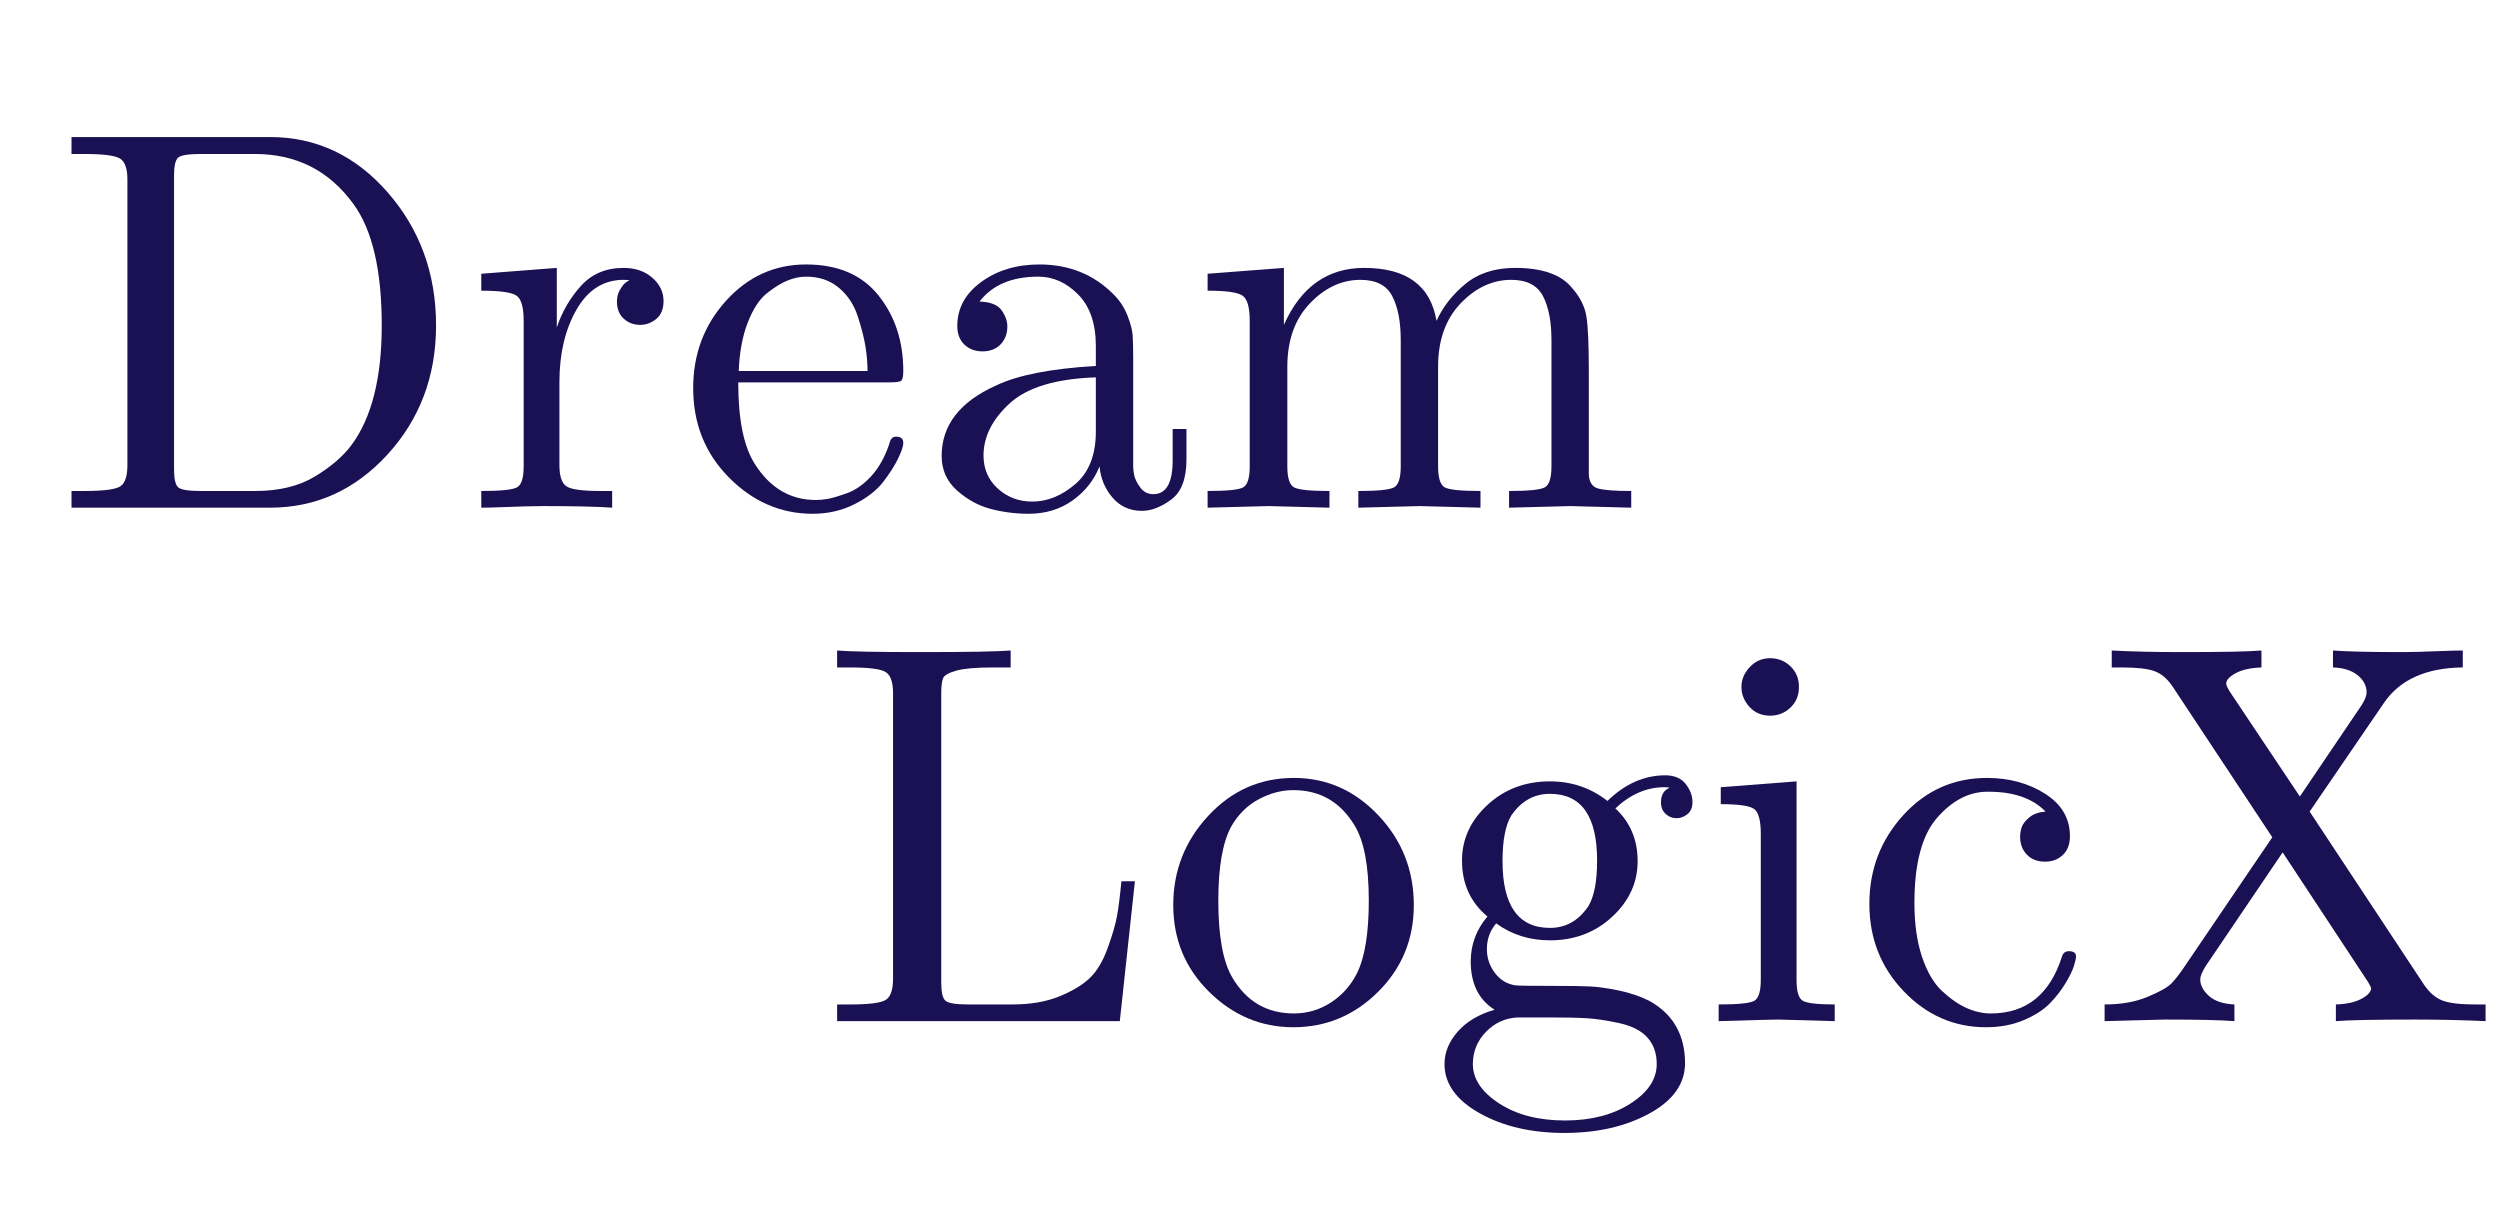
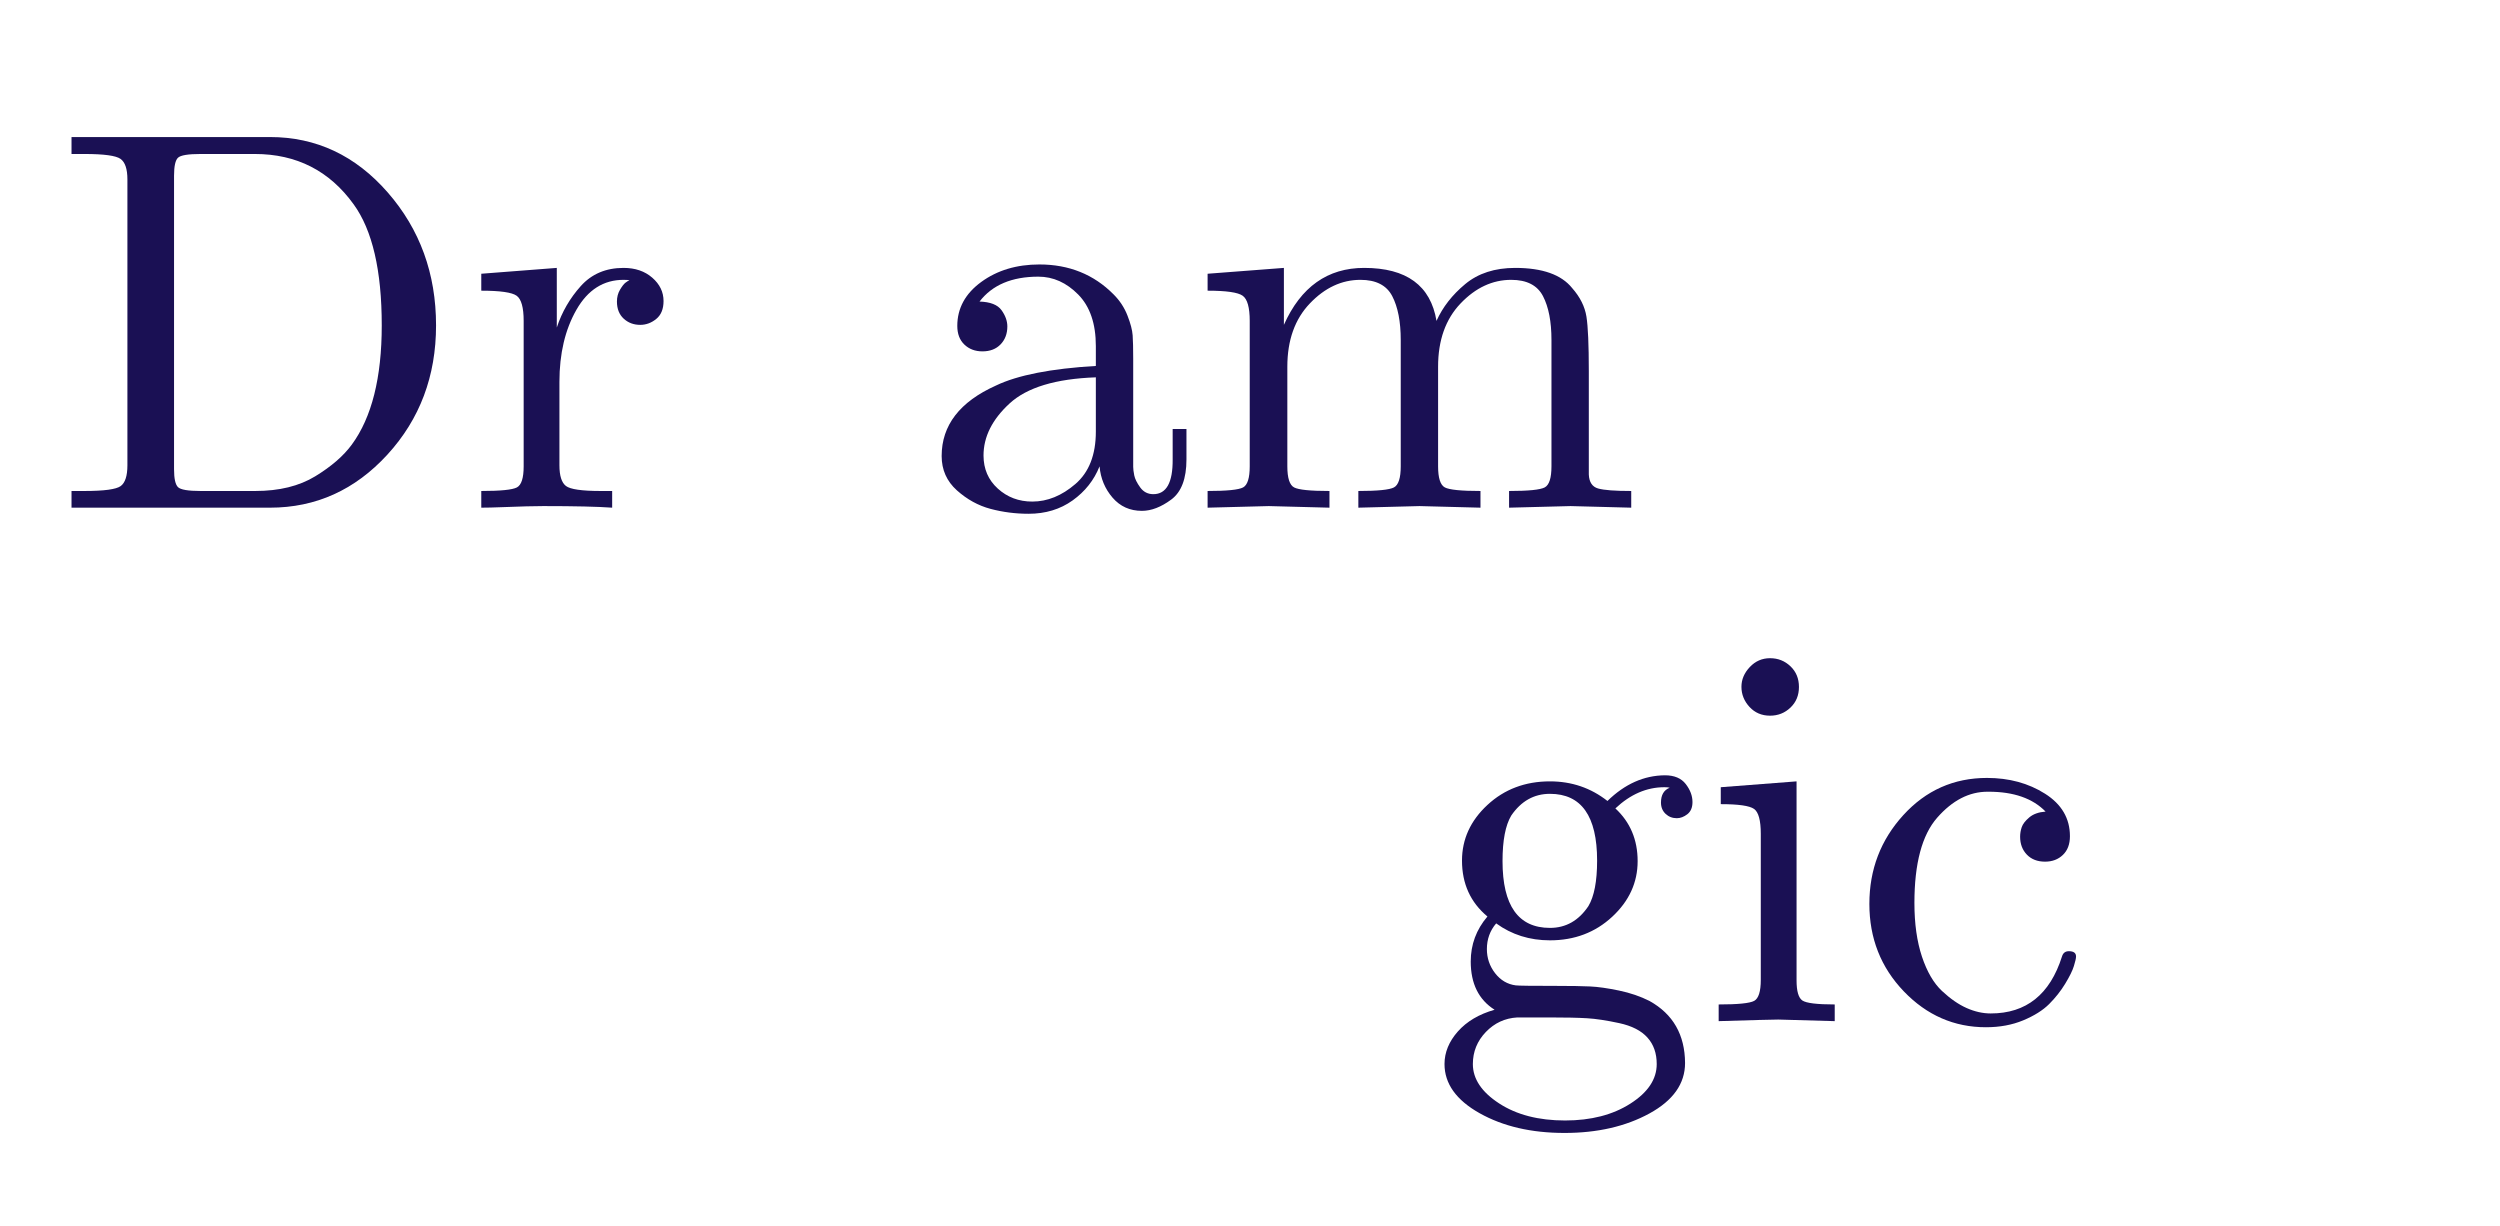
<svg xmlns="http://www.w3.org/2000/svg" width="1998" height="980" viewBox="0 0 1998 980" fill="none">
  <mask id="mask0_40_3" style="mask-type:luminance" maskUnits="userSpaceOnUse" x="0" y="0" width="1998" height="980">
    <path d="M1997.33 0H0V980H1997.33V0Z" fill="white" />
  </mask>
  <g mask="url(#mask0_40_3)">
    <path d="M57.159 405.733V392.399H67.534C83.2 392.399 92.831 391.097 96.43 388.483C100.023 385.873 101.825 380.332 101.825 371.858V143.399C101.825 135.066 99.992 129.597 96.325 126.983C92.659 124.373 83.06 123.066 67.534 123.066H57.159V109.524H215.742C252.726 109.524 284.096 124.274 309.846 153.774C335.607 183.274 348.492 218.707 348.492 260.066C348.492 300.582 335.539 334.993 309.638 363.295C283.732 391.587 252.435 405.733 215.742 405.733H57.159ZM139.096 375.024C139.096 382.514 140.148 387.285 142.263 389.337C144.388 391.379 150.388 392.399 160.263 392.399H204.096C223.148 392.399 239.101 388.483 251.95 380.649C264.794 372.816 274.534 364.379 281.159 355.337C297.117 333.603 305.096 301.847 305.096 260.066C305.096 216.165 297.607 183.91 282.638 163.295C263.305 136.478 236.982 123.066 203.68 123.066H160.263C150.388 123.066 144.388 124.061 142.263 126.045C140.148 128.019 139.096 132.816 139.096 140.441V375.024Z" fill="#1A1054" />
    <path d="M384.638 405.733V392.4C400.023 392.4 409.518 391.452 413.117 389.545C416.711 387.629 418.513 382.019 418.513 372.712V256.462C418.513 245.743 416.643 239.04 412.909 236.358C409.169 233.665 399.747 232.316 384.638 232.316V218.775L444.992 214.108V261.754C449.086 249.337 455.476 238.295 464.159 228.629C472.836 218.952 484.231 214.108 498.346 214.108C507.664 214.108 515.315 216.722 521.304 221.941C527.304 227.165 530.304 233.379 530.304 240.587C530.304 246.936 528.367 251.702 524.492 254.879C520.617 258.045 516.346 259.629 511.679 259.629C506.455 259.629 502.044 257.978 498.45 254.67C494.851 251.353 493.054 246.795 493.054 241.004C493.054 237.478 493.867 234.337 495.492 231.587C497.117 228.837 498.56 226.972 499.825 225.983C501.086 224.983 502.143 224.347 502.992 224.066C502.435 223.79 500.888 223.65 498.346 223.65C482.388 223.65 469.851 231.587 460.742 247.462C451.643 263.337 447.096 282.577 447.096 305.17V371.858C447.096 380.191 448.825 385.702 452.284 388.379C455.742 391.061 465.023 392.4 480.138 392.4H489.242V405.733C477.659 404.889 459.304 404.462 434.179 404.462C430.648 404.462 426.138 404.535 420.638 404.67C415.138 404.811 408.784 405.025 401.575 405.316C394.377 405.597 388.731 405.733 384.638 405.733Z" fill="#1A1054" />
-     <path d="M553.993 310.233C553.993 282.999 562.743 259.712 580.243 240.379C597.754 221.035 619.076 211.358 644.202 211.358C669.603 211.358 688.899 219.618 702.097 236.129C715.306 252.644 721.91 272.764 721.91 296.483C721.91 300.858 721.337 303.472 720.202 304.316C719.077 305.165 716.04 305.587 711.097 305.587H589.993C589.993 335.087 594.368 356.754 603.118 370.587C615.254 389.92 631.561 399.587 652.035 399.587C654.853 399.587 657.957 399.311 661.347 398.754C664.733 398.186 669.889 396.665 676.806 394.191C683.722 391.722 690.212 387.17 696.285 380.545C702.353 373.91 707.149 365.368 710.681 354.92C711.524 350.827 713.358 348.847 716.181 348.983C719.998 348.983 721.91 350.681 721.91 354.066C721.91 356.608 720.524 360.743 717.764 366.462C715.014 372.17 711.024 378.415 705.806 385.191C700.582 391.972 692.92 397.9 682.827 402.983C672.743 408.066 661.629 410.608 649.493 410.608C624.076 410.608 601.806 400.978 582.681 381.712C563.556 362.436 553.993 338.608 553.993 310.233ZM590.41 296.483H693.327C693.327 290.415 692.79 283.993 691.722 277.212C690.665 270.436 688.618 262.353 685.577 252.962C682.545 243.577 677.504 235.92 670.452 230.004C663.394 224.077 654.644 221.108 644.202 221.108C639.535 221.108 634.691 222.097 629.681 224.066C624.681 226.04 619.144 229.431 613.076 234.233C607.004 239.025 601.853 246.858 597.618 257.733C593.379 268.608 590.978 281.525 590.41 296.483Z" fill="#1A1054" />
    <path d="M752.569 364.441C752.569 339.889 767.033 321.118 795.965 308.129C813.34 299.795 839.95 294.577 875.799 292.462V276.587C875.799 258.66 871.101 244.931 861.715 235.4C852.325 225.874 841.705 221.108 829.861 221.108C808.679 221.108 793.007 227.743 782.84 241.004C791.45 241.285 797.304 243.577 800.403 247.879C803.512 252.186 805.069 256.525 805.069 260.9C805.069 266.691 803.267 271.462 799.674 275.212C796.075 278.952 791.241 280.816 785.174 280.816C779.382 280.816 774.58 279.019 770.778 275.42C766.97 271.811 765.069 266.832 765.069 260.483C765.069 246.374 771.45 234.66 784.215 225.337C796.991 216.019 812.486 211.358 830.694 211.358C854.413 211.358 874.179 219.337 889.986 235.295C894.929 240.228 898.632 245.874 901.09 252.233C903.559 258.582 904.934 263.837 905.215 268.004C905.507 272.17 905.653 278.347 905.653 286.525V373.129C905.653 374.827 905.929 377.082 906.486 379.9C907.054 382.722 908.642 385.936 911.257 389.545C913.866 393.144 917.361 394.941 921.736 394.941C932.179 394.941 937.33 385.691 937.194 367.191V342.858H948.215V367.191C948.215 382.582 944.153 393.275 936.028 399.275C927.913 405.275 920.116 408.275 912.632 408.275C903.033 408.275 895.2 404.749 889.132 397.691C883.059 390.639 879.601 382.311 878.757 372.712C874.382 383.712 867.215 392.785 857.257 399.92C847.309 407.045 835.569 410.608 822.028 410.608C811.569 410.608 801.434 409.301 791.632 406.691C781.825 404.082 772.861 399.144 764.736 391.879C756.621 384.603 752.569 375.457 752.569 364.441ZM786.028 364.025C786.028 374.749 789.83 383.566 797.444 390.483C805.069 397.4 814.246 400.858 824.986 400.858C837.121 400.858 848.621 396.17 859.486 386.795C870.361 377.41 875.799 363.462 875.799 344.962V301.566C843.757 302.691 820.783 309.644 806.882 322.42C792.976 335.202 786.028 349.066 786.028 364.025Z" fill="#1A1054" />
    <path d="M965.115 405.733V392.4C980.501 392.4 989.959 391.452 993.49 389.545C997.016 387.629 998.782 382.019 998.782 372.712V256.462C998.782 245.743 996.907 239.04 993.157 236.358C989.417 233.665 980.074 232.316 965.115 232.316V218.775L1026.09 214.108V259.629C1039.64 229.285 1061.02 214.108 1090.24 214.108C1124.12 214.108 1143.39 228.228 1148.05 256.462C1152.98 245.452 1160.64 235.639 1171.01 227.025C1181.39 218.415 1194.69 214.108 1210.93 214.108C1232.66 214.108 1247.83 219.478 1256.45 230.212C1262.81 237.41 1266.62 245.035 1267.89 253.087C1269.15 261.129 1269.78 275.597 1269.78 296.483V379.275C1270.07 385.347 1272.54 389.056 1277.2 390.4C1281.87 391.733 1290.69 392.4 1303.68 392.4V405.733C1274.16 404.889 1258 404.462 1255.18 404.462C1252.93 404.462 1236.55 404.889 1206.05 405.733V392.4C1221.44 392.4 1230.93 391.452 1234.53 389.545C1238.13 387.629 1239.93 382.019 1239.93 372.712V271.712C1239.93 257.035 1237.67 245.353 1233.16 236.67C1228.64 227.993 1220.18 223.65 1207.76 223.65C1192.79 223.65 1179.3 229.936 1167.3 242.504C1155.31 255.061 1149.32 271.92 1149.32 293.087V372.712C1149.32 382.019 1151.12 387.629 1154.72 389.545C1158.31 391.452 1167.81 392.4 1183.2 392.4V405.733C1153.7 404.889 1137.46 404.462 1134.49 404.462C1132.24 404.462 1115.94 404.889 1085.59 405.733V392.4C1100.97 392.4 1110.45 391.452 1114.05 389.545C1117.66 387.629 1119.47 382.019 1119.47 372.712V271.712C1119.47 257.035 1117.2 245.353 1112.68 236.67C1108.16 227.993 1099.7 223.65 1087.28 223.65C1072.32 223.65 1058.84 229.936 1046.84 242.504C1034.84 255.061 1028.84 271.92 1028.84 293.087V372.712C1028.84 382.019 1030.64 387.629 1034.24 389.545C1037.83 391.452 1047.26 392.4 1062.51 392.4V405.733C1033.01 404.889 1016.84 404.462 1014.01 404.462C1011.76 404.462 995.459 404.889 965.115 405.733Z" fill="#1A1054" />
-     <path d="M669.037 816.095V802.761H679.412C695.078 802.761 704.708 801.459 708.307 798.845C711.917 796.235 713.724 790.694 713.724 782.22V553.761C713.724 545.428 711.88 539.959 708.203 537.345C704.537 534.735 694.938 533.428 679.412 533.428H669.037V519.886C679.203 520.735 701.151 521.157 734.891 521.157C773 521.157 797.276 520.735 807.724 519.886V533.428H793.328C780.047 533.428 770.375 534.277 764.307 535.97C758.235 537.667 754.708 539.678 753.724 542.011C752.735 544.345 752.245 548.402 752.245 554.178V785.386C752.245 792.876 753.333 797.647 755.516 799.699C757.708 801.74 763.672 802.761 773.412 802.761H808.995C823.672 802.761 836.307 800.574 846.891 796.199C857.474 791.824 865.584 786.886 871.224 781.386C876.875 775.876 881.568 767.928 885.307 757.553C889.057 747.178 891.526 738.678 892.724 732.053C893.932 725.417 895.099 716.167 896.224 704.303H907.016L894.953 816.095H669.037Z" fill="#1A1054" />
-     <path d="M966.36 792.699C947.235 773.855 937.672 750.709 937.672 723.261C937.672 695.803 947.027 672.022 965.735 651.907C984.443 631.782 1007.2 621.72 1034.03 621.72C1060.28 621.72 1082.82 631.709 1101.65 651.678C1120.5 671.652 1129.92 695.548 1129.92 723.366C1129.92 750.605 1120.43 773.678 1101.44 792.595C1082.47 811.511 1059.85 820.97 1033.59 820.97C1007.89 820.97 985.485 811.548 966.36 792.699ZM973.672 719.761C973.672 747.845 977.344 768.241 984.693 780.949C995.985 800.282 1012.43 809.949 1034.03 809.949C1044.75 809.949 1054.59 807.063 1063.55 801.282C1072.52 795.491 1079.47 787.73 1084.4 777.991C1090.76 765.282 1093.94 745.876 1093.94 719.761C1093.94 691.959 1090.13 671.907 1082.51 659.616C1071.21 640.855 1054.91 631.47 1033.59 631.47C1024.27 631.47 1015.05 633.907 1005.94 638.782C996.844 643.647 989.547 650.876 984.047 660.47C977.131 673.178 973.672 692.944 973.672 719.761Z" fill="#1A1054" />
    <path d="M1154.45 850.387C1154.45 841.079 1158.01 832.397 1165.13 824.345C1172.27 816.303 1182.05 810.522 1194.47 806.991C1181.76 798.949 1175.41 786.105 1175.41 768.449C1175.41 754.907 1179.85 742.918 1188.76 732.47C1175.2 721.178 1168.43 706.282 1168.43 687.782C1168.43 670.699 1175.2 655.881 1188.74 643.324C1202.29 630.756 1218.95 624.47 1238.72 624.47C1256.08 624.47 1271.4 629.694 1284.68 640.137C1298.51 626.595 1313.82 619.756 1330.61 619.616C1338.1 619.616 1343.64 621.944 1347.24 626.595C1350.83 631.251 1352.63 636.048 1352.63 640.991C1352.63 645.366 1351.26 648.616 1348.51 650.741C1345.76 652.855 1342.97 653.907 1340.13 653.907C1336.6 653.907 1333.6 652.751 1331.13 650.428C1328.68 648.095 1327.45 645.09 1327.45 641.407C1327.45 635.34 1329.77 631.387 1334.43 629.553C1333.58 629.277 1332.17 629.137 1330.2 629.137C1316.07 629.137 1303.01 634.782 1291.01 646.074C1302.87 657.09 1308.8 671.137 1308.8 688.22C1308.8 705.293 1302.02 720.111 1288.47 732.678C1274.93 745.236 1258.34 751.512 1238.72 751.512C1222.48 751.512 1208.16 747.001 1195.74 737.97C1190.79 743.762 1188.32 750.611 1188.32 758.512C1188.32 765.709 1190.51 772.131 1194.88 777.782C1199.27 783.423 1204.78 786.668 1211.41 787.512C1213.37 787.793 1224.18 787.928 1243.8 787.928C1255.37 787.928 1264.33 788.074 1270.68 788.366C1277.04 788.647 1284.76 789.736 1293.86 791.637C1302.97 793.543 1311.13 796.334 1318.34 800.012C1337.1 810.459 1346.56 826.97 1346.7 849.553C1346.7 866.064 1337.2 879.512 1318.22 889.887C1299.24 900.262 1276.62 905.449 1250.36 905.449C1223.83 905.449 1201.22 900.189 1182.51 889.678C1163.8 879.163 1154.45 866.064 1154.45 850.387ZM1177.11 850.387C1177.11 862.246 1184.1 872.725 1198.07 881.824C1212.04 890.933 1229.62 895.491 1250.8 895.491C1271.54 895.491 1288.93 891.001 1302.97 882.032C1317.02 873.074 1324.05 862.522 1324.05 850.387C1324.05 841.772 1321.58 834.72 1316.63 829.22C1311.7 823.72 1304.19 819.871 1294.09 817.678C1283.99 815.501 1275.42 814.199 1268.36 813.782C1261.31 813.355 1251.29 813.137 1238.3 813.137H1212.68C1202.8 813.694 1194.41 817.564 1187.49 824.762C1180.57 831.97 1177.11 840.512 1177.11 850.387ZM1200.82 688.199C1200.82 723.782 1213.45 741.574 1238.72 741.574C1251.43 741.574 1261.66 735.782 1269.43 724.199C1274.08 716.439 1276.41 704.298 1276.41 687.782C1276.41 652.215 1263.84 634.428 1238.72 634.428C1226.02 634.428 1215.72 640.215 1207.8 651.782C1203.15 659.548 1200.82 671.689 1200.82 688.199Z" fill="#1A1054" />
    <path d="M1373.56 816.095V802.761C1388.94 802.761 1398.4 801.813 1401.93 799.907C1405.46 797.991 1407.22 792.381 1407.22 783.074V666.407C1407.22 655.673 1405.42 649.032 1401.83 646.491C1398.23 643.949 1389.37 642.678 1375.24 642.678V629.136L1435.81 624.47V783.491C1435.81 792.105 1437.35 797.47 1440.45 799.595C1443.56 801.709 1452.18 802.761 1466.31 802.761V816.095C1436.79 815.251 1421.75 814.824 1421.2 814.824C1417.24 814.824 1401.36 815.251 1373.56 816.095ZM1391.76 548.886C1391.76 543.095 1393.98 537.84 1398.43 533.116C1402.87 528.397 1408.27 526.032 1414.62 526.032C1420.98 526.032 1426.42 528.188 1430.93 532.491C1435.46 536.798 1437.72 542.303 1437.72 549.011C1437.72 555.709 1435.46 561.209 1430.93 565.511C1426.42 569.819 1420.98 571.97 1414.64 571.97C1408 571.97 1402.52 569.647 1398.22 564.991C1393.92 560.324 1391.76 554.959 1391.76 548.886Z" fill="#1A1054" />
    <path d="M1521.52 792.282C1503.17 773.157 1494 749.866 1494 722.407C1494 694.949 1503.03 671.303 1521.11 651.47C1539.17 631.636 1561.48 621.72 1588.02 621.72C1605.66 621.72 1621.11 625.923 1634.38 634.324C1647.65 642.73 1654.29 654.053 1654.29 668.303C1654.29 674.668 1652.42 679.647 1648.67 683.241C1644.93 686.84 1640.17 688.636 1634.4 688.636C1628.33 688.636 1623.49 686.772 1619.88 683.032C1616.28 679.282 1614.48 674.511 1614.48 668.72C1614.48 666.194 1614.9 663.657 1615.75 661.116C1616.6 658.574 1618.61 655.965 1621.79 653.282C1624.97 650.59 1629.32 649.032 1634.82 648.616C1624.51 638.032 1609.34 632.741 1589.29 632.741C1589 632.741 1588.72 632.741 1588.44 632.741C1573.76 632.741 1560.35 639.657 1548.21 653.491C1536.07 667.324 1530 690.048 1530 721.657C1530 738.173 1532.01 752.465 1536.02 764.532C1540.05 776.605 1545.38 785.751 1552.02 791.97C1558.66 798.178 1565.22 802.73 1571.71 805.616C1578.21 808.506 1584.63 809.949 1590.98 809.949C1619.36 809.949 1638.34 794.777 1647.94 764.428C1648.78 761.61 1650.62 760.199 1653.44 760.199C1657.26 760.199 1659.17 761.61 1659.17 764.428C1659.17 765.845 1658.6 768.386 1657.46 772.053C1656.34 775.72 1654.01 780.449 1650.48 786.241C1646.95 792.032 1642.68 797.438 1637.67 802.449C1632.65 807.449 1625.74 811.793 1616.92 815.47C1608.1 819.136 1598.18 820.97 1587.17 820.97C1561.76 820.97 1539.88 811.407 1521.52 792.282Z" fill="#1A1054" />
-     <path d="M1682 816.095V802.761C1695.26 802.761 1706.76 800.714 1716.5 796.615C1726.25 792.522 1732.56 788.959 1735.45 785.928C1738.35 782.886 1741.5 778.902 1744.87 773.97L1816.02 669.157L1736.2 548.47C1732.1 542.402 1727.33 538.381 1721.89 536.407C1716.46 534.423 1707.82 533.428 1695.97 533.428H1687.7V519.886C1703.66 520.735 1722.44 521.157 1744.04 521.157C1776.08 521.157 1797.18 520.735 1807.35 519.886V533.428C1798.74 533.72 1791.89 535.24 1786.81 537.99C1781.72 540.74 1779.18 543.527 1779.18 546.345C1779.18 547.485 1780.17 549.673 1782.14 552.907L1838.04 636.553L1887.58 563.282C1890.12 559.199 1891.39 555.886 1891.39 553.345C1891.39 548.126 1889.02 543.574 1884.29 539.699C1879.56 535.813 1872.97 533.72 1864.52 533.428V519.886C1876.08 520.735 1894.64 521.157 1920.18 521.157C1923.43 521.157 1927.7 521.089 1933 520.949C1938.29 520.798 1944.46 520.584 1951.52 520.303C1958.58 520.027 1964.16 519.886 1968.25 519.886V533.428C1939.04 533.72 1918.08 543.11 1905.37 561.595L1845.87 648.615L1937.35 787.095C1941.72 793.444 1946.66 797.647 1952.16 799.699C1957.66 801.74 1966.34 802.761 1978.2 802.761H1986.47V816.095C1968.25 815.251 1949.47 814.824 1930.14 814.824C1898.1 814.824 1877 815.251 1866.83 816.095V802.761C1875.44 802.47 1882.29 800.949 1887.37 798.199C1892.45 795.449 1895 792.595 1895 789.636C1895 789.345 1894.21 787.792 1892.66 784.97L1824.29 681.22L1762.66 772.261C1759.84 776.928 1758.43 780.386 1758.43 782.636C1758.43 787.303 1760.72 791.72 1765.31 795.886C1769.89 800.042 1776.7 802.334 1785.75 802.761V816.095C1775.3 815.251 1756.74 814.824 1730.06 814.824C1729.21 814.824 1713.19 815.251 1682 816.095Z" fill="#1A1054" />
  </g>
</svg>